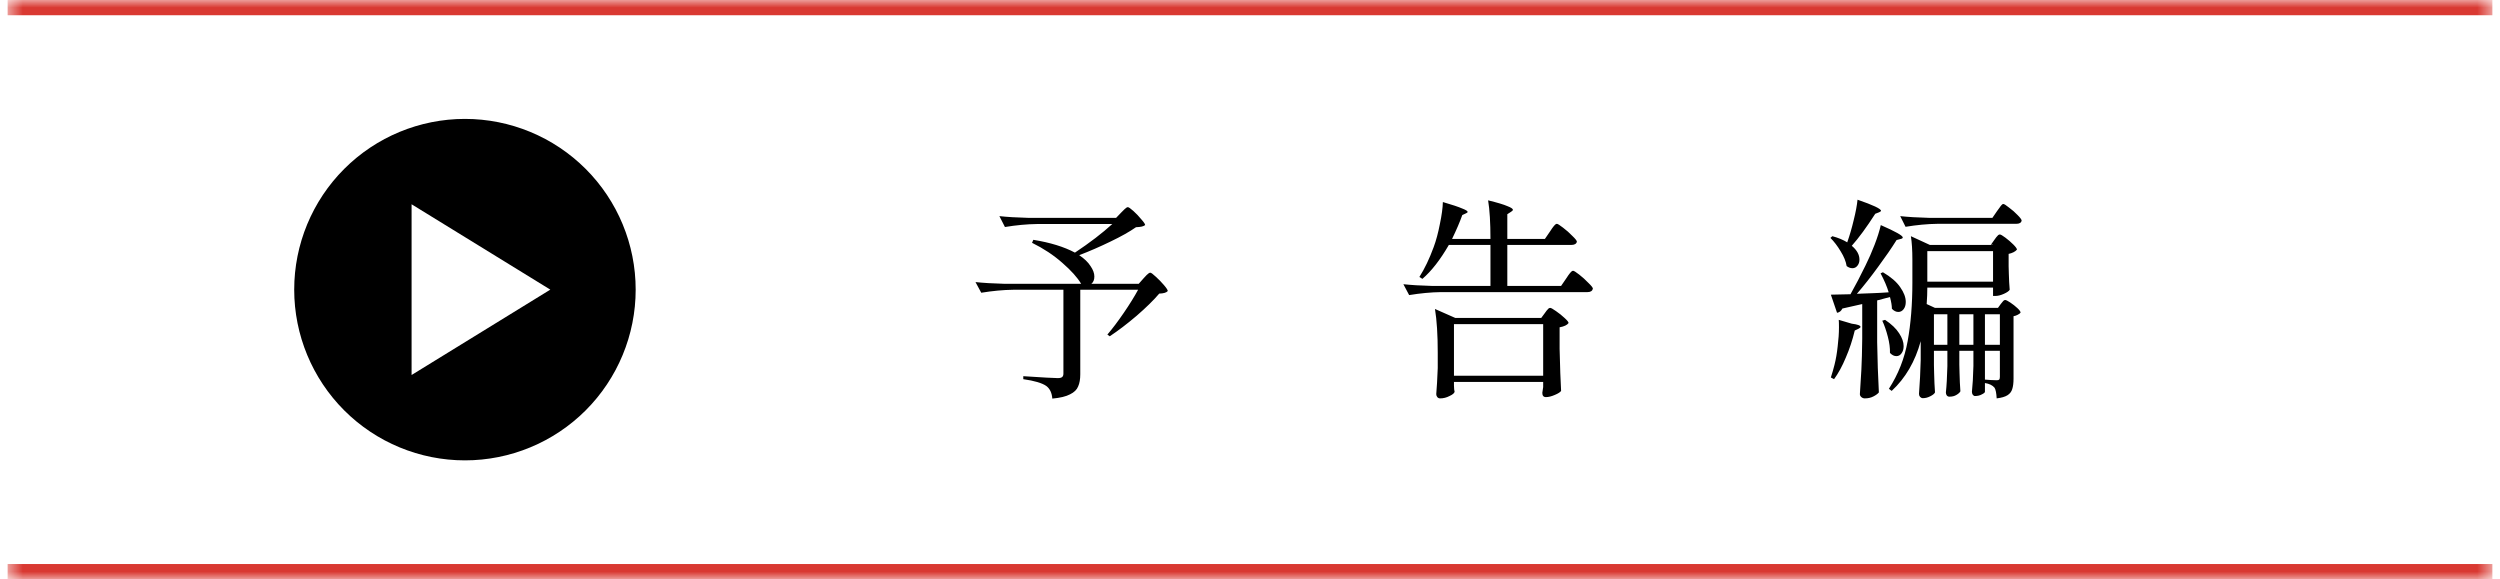
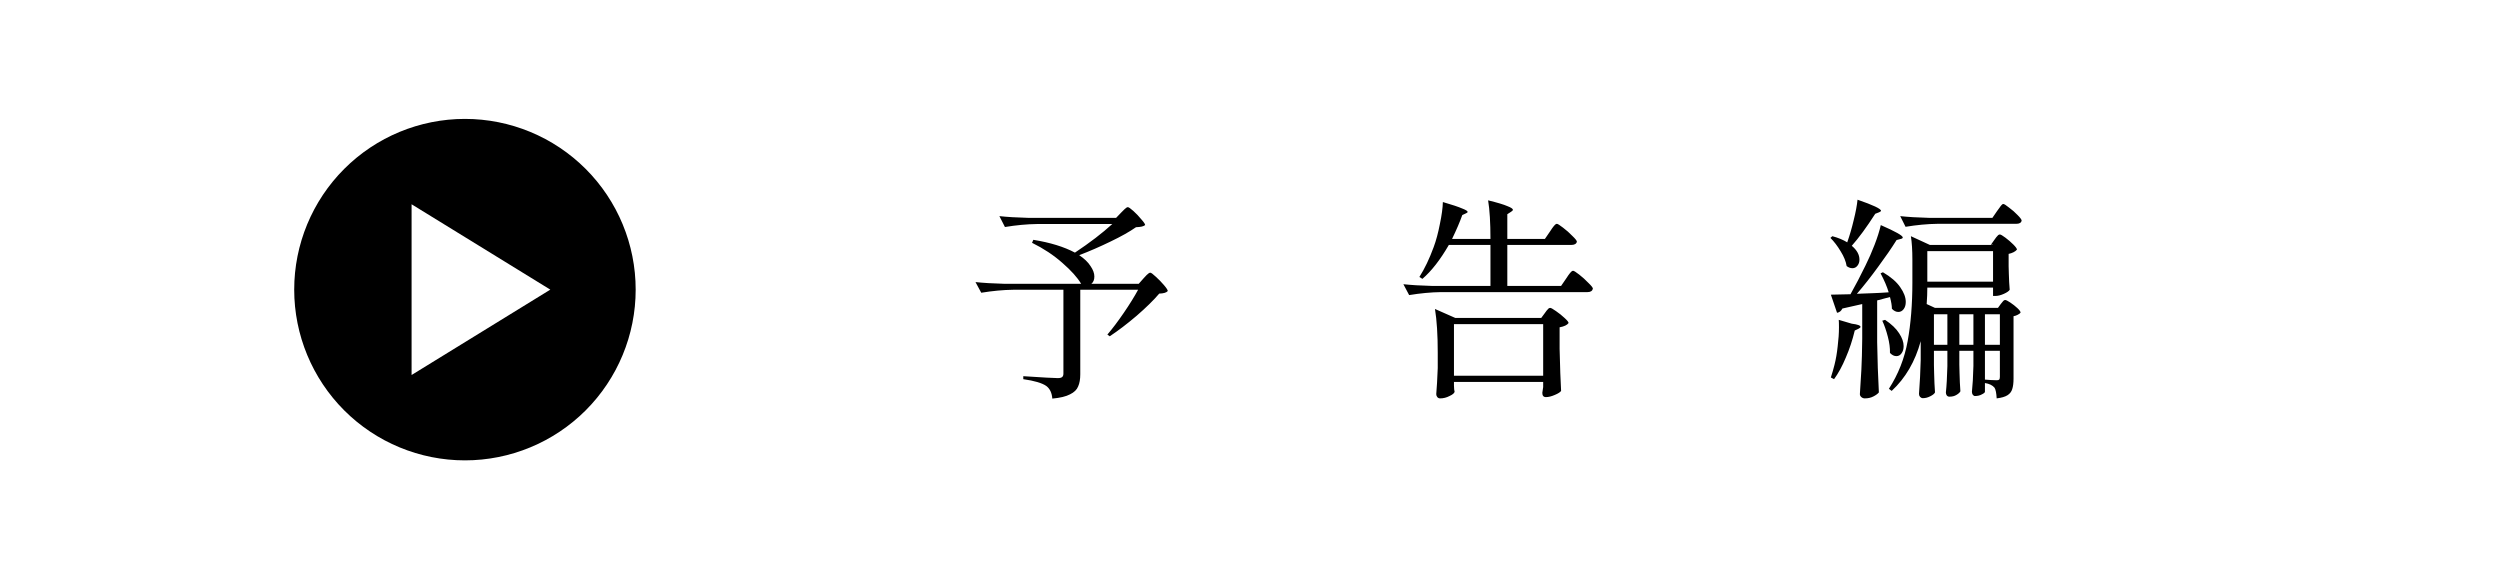
<svg xmlns="http://www.w3.org/2000/svg" width="164" height="38" viewBox="0 0 164 38" fill="none">
  <mask id="path-1-inside-1_2029_6" fill="white">
    <path d="M0.5 0H163.5V38H0.5V0Z" />
  </mask>
-   <path d="M0.5 0V1H163.5V0V-1H0.5V0ZM163.5 38V37H0.5V38V39H163.5V38Z" fill="#D93932" mask="url(#path-1-inside-1_2029_6)" />
  <path d="M30.5 30.2C33.47 30.2 36.319 29.02 38.42 26.92C40.52 24.819 41.7 21.971 41.7 19C41.7 16.03 40.52 13.181 38.42 11.081C36.319 8.98 33.47 7.8 30.5 7.8C27.53 7.8 24.681 8.98 22.58 11.081C20.48 13.181 19.3 16.03 19.3 19C19.3 21.971 20.48 24.819 22.58 26.92C24.681 29.02 27.53 30.2 30.5 30.2ZM36.1 19L27 24.6V13.4L36.1 19Z" fill="black" />
  <path d="M73.554 13.94C73.601 13.893 73.671 13.823 73.764 13.73C73.857 13.637 73.932 13.59 73.988 13.59C74.044 13.59 74.165 13.674 74.352 13.842C74.539 14.01 74.711 14.192 74.87 14.388C75.038 14.575 75.122 14.701 75.122 14.766C75.057 14.813 74.982 14.845 74.898 14.864C74.814 14.883 74.688 14.897 74.52 14.906C74.109 15.195 73.554 15.508 72.854 15.844C72.163 16.18 71.477 16.479 70.796 16.74C71.132 16.964 71.379 17.202 71.538 17.454C71.706 17.697 71.79 17.925 71.79 18.14C71.79 18.355 71.725 18.513 71.594 18.616H74.702L75.024 18.252C75.061 18.215 75.127 18.145 75.22 18.042C75.323 17.939 75.402 17.888 75.458 17.888C75.514 17.888 75.635 17.977 75.822 18.154C76.009 18.322 76.186 18.504 76.354 18.7C76.522 18.896 76.606 19.027 76.606 19.092C76.522 19.195 76.335 19.251 76.046 19.26C75.682 19.689 75.187 20.175 74.562 20.716C73.937 21.248 73.349 21.696 72.798 22.06L72.644 21.948C72.98 21.556 73.339 21.08 73.722 20.52C74.105 19.96 74.417 19.456 74.66 19.008H70.866V24.552C70.866 24.879 70.819 25.145 70.726 25.35C70.642 25.565 70.465 25.737 70.194 25.868C69.933 26.008 69.545 26.101 69.032 26.148C69.004 25.775 68.873 25.499 68.64 25.322C68.36 25.126 67.856 24.977 67.128 24.874V24.678C68.407 24.762 69.163 24.804 69.396 24.804C69.527 24.804 69.62 24.781 69.676 24.734C69.732 24.687 69.76 24.613 69.76 24.51V19.008H66.47C65.807 19.017 65.107 19.083 64.37 19.204L63.992 18.504C64.505 18.56 65.126 18.597 65.854 18.616H70.922C70.679 18.205 70.269 17.748 69.69 17.244C69.121 16.74 68.458 16.301 67.702 15.928L67.786 15.732C68.887 15.909 69.797 16.189 70.516 16.572C71.496 15.919 72.313 15.293 72.966 14.696H68.024C67.361 14.705 66.661 14.771 65.924 14.892L65.56 14.178C66.073 14.234 66.694 14.271 67.422 14.29H73.218L73.554 13.94ZM101.68 15.186C101.708 15.139 101.755 15.069 101.82 14.976C101.895 14.873 101.955 14.799 102.002 14.752C102.049 14.705 102.091 14.682 102.128 14.682C102.184 14.682 102.319 14.766 102.534 14.934C102.758 15.102 102.963 15.284 103.15 15.48C103.346 15.667 103.444 15.793 103.444 15.858C103.407 15.998 103.285 16.068 103.08 16.068H98.88V18.756H102.408L102.744 18.266C102.772 18.219 102.819 18.149 102.884 18.056C102.959 17.953 103.019 17.879 103.066 17.832C103.113 17.785 103.155 17.762 103.192 17.762C103.248 17.762 103.383 17.846 103.598 18.014C103.813 18.182 104.013 18.364 104.2 18.56C104.396 18.747 104.494 18.873 104.494 18.938C104.457 19.087 104.34 19.162 104.144 19.162H94.54C93.877 19.171 93.177 19.237 92.44 19.358L92.062 18.644C92.575 18.7 93.196 18.737 93.924 18.756H97.774V16.068H95.044C94.484 17.039 93.905 17.781 93.308 18.294L93.112 18.168C93.457 17.627 93.77 16.973 94.05 16.208C94.209 15.779 94.344 15.275 94.456 14.696C94.577 14.117 94.643 13.637 94.652 13.254C95.259 13.431 95.679 13.571 95.912 13.674C96.155 13.767 96.276 13.842 96.276 13.898C96.276 13.935 96.239 13.968 96.164 13.996L95.926 14.108C95.767 14.556 95.543 15.079 95.254 15.676H97.774C97.774 14.612 97.723 13.767 97.62 13.142C98.227 13.291 98.647 13.417 98.88 13.52C99.123 13.613 99.244 13.693 99.244 13.758C99.244 13.805 99.202 13.851 99.118 13.898L98.88 14.052V15.676H101.344L101.68 15.186ZM95.38 25.294C95.389 25.387 95.394 25.471 95.394 25.546C95.403 25.621 95.413 25.672 95.422 25.7C95.403 25.793 95.291 25.887 95.086 25.98C94.89 26.083 94.685 26.134 94.47 26.134C94.395 26.134 94.335 26.106 94.288 26.05C94.241 25.994 94.218 25.929 94.218 25.854C94.255 25.434 94.288 24.865 94.316 24.146V23.138C94.316 21.962 94.255 21.005 94.134 20.268L95.464 20.856H101.106L101.344 20.534C101.372 20.497 101.409 20.445 101.456 20.38C101.512 20.315 101.554 20.268 101.582 20.24C101.619 20.212 101.657 20.198 101.694 20.198C101.75 20.198 101.876 20.268 102.072 20.408C102.277 20.548 102.464 20.697 102.632 20.856C102.809 21.015 102.898 21.127 102.898 21.192C102.805 21.323 102.609 21.416 102.31 21.472V22.886C102.338 24.081 102.371 25 102.408 25.644C102.352 25.728 102.212 25.817 101.988 25.91C101.773 26.003 101.582 26.05 101.414 26.05C101.255 26.05 101.176 25.957 101.176 25.77C101.176 25.751 101.195 25.625 101.232 25.392V25.056H95.38V25.294ZM95.38 21.262V24.65H101.232V21.262H95.38ZM121.182 15.886C121.341 15.438 121.481 14.957 121.602 14.444C121.733 13.921 121.817 13.473 121.854 13.1C122.881 13.455 123.394 13.697 123.394 13.828C123.394 13.856 123.352 13.889 123.268 13.926L123.016 14.024C122.447 14.911 121.933 15.611 121.476 16.124C121.812 16.404 121.98 16.707 121.98 17.034C121.98 17.193 121.933 17.328 121.84 17.44C121.756 17.543 121.649 17.594 121.518 17.594C121.387 17.594 121.261 17.547 121.14 17.454C121.093 17.155 120.963 16.833 120.748 16.488C120.543 16.143 120.319 15.849 120.076 15.606L120.202 15.494C120.585 15.597 120.911 15.732 121.182 15.9V15.886ZM127.104 14.682C126.441 14.691 125.741 14.757 125.004 14.878L124.654 14.178C125.167 14.234 125.788 14.271 126.516 14.29H130.702L131.01 13.842C131.057 13.786 131.108 13.716 131.164 13.632C131.22 13.548 131.267 13.487 131.304 13.45C131.341 13.403 131.379 13.38 131.416 13.38C131.472 13.38 131.598 13.459 131.794 13.618C131.999 13.767 132.186 13.931 132.354 14.108C132.531 14.285 132.62 14.407 132.62 14.472C132.592 14.612 132.475 14.682 132.27 14.682H127.104ZM122.134 19.26C122.339 19.251 122.587 19.241 122.876 19.232C123.165 19.223 123.506 19.204 123.898 19.176C123.786 18.803 123.609 18.387 123.366 17.93L123.52 17.86C124.043 18.168 124.421 18.495 124.654 18.84C124.897 19.185 125.018 19.507 125.018 19.806C125.018 20.002 124.971 20.161 124.878 20.282C124.785 20.403 124.668 20.464 124.528 20.464C124.379 20.464 124.239 20.394 124.108 20.254C124.108 20.058 124.066 19.801 123.982 19.484L123.142 19.708V22.452C123.161 23.609 123.198 24.706 123.254 25.742C123.179 25.835 123.058 25.924 122.89 26.008C122.731 26.092 122.545 26.134 122.33 26.134C122.246 26.134 122.171 26.106 122.106 26.05C122.041 25.994 122.008 25.929 122.008 25.854C122.045 25.303 122.078 24.771 122.106 24.258C122.134 23.735 122.153 23.054 122.162 22.214V19.946C121.77 20.039 121.336 20.137 120.86 20.24C120.785 20.399 120.669 20.492 120.51 20.52L120.104 19.33L121.392 19.302C121.719 18.723 122.045 18.098 122.372 17.426C122.587 16.997 122.787 16.539 122.974 16.054C123.161 15.569 123.296 15.139 123.38 14.766C124.341 15.186 124.822 15.457 124.822 15.578C124.822 15.625 124.775 15.657 124.682 15.676L124.416 15.746C124.089 16.269 123.688 16.852 123.212 17.496C122.745 18.14 122.279 18.733 121.812 19.274L122.134 19.26ZM130.842 15.718C130.87 15.681 130.907 15.629 130.954 15.564C131.01 15.499 131.052 15.452 131.08 15.424C131.117 15.396 131.155 15.382 131.192 15.382C131.248 15.382 131.369 15.452 131.556 15.592C131.743 15.732 131.915 15.881 132.074 16.04C132.233 16.199 132.312 16.311 132.312 16.376C132.2 16.507 132.018 16.6 131.766 16.656V17.468L131.78 17.958C131.789 18.331 131.808 18.681 131.836 19.008C131.789 19.092 131.663 19.181 131.458 19.274C131.253 19.367 131.066 19.414 130.898 19.414H130.744V18.868H126.432C126.432 19.204 126.418 19.563 126.39 19.946L126.936 20.198H131.066L131.248 19.946C131.276 19.918 131.318 19.867 131.374 19.792C131.43 19.717 131.486 19.68 131.542 19.68C131.598 19.68 131.71 19.736 131.878 19.848C132.046 19.96 132.2 20.081 132.34 20.212C132.48 20.343 132.55 20.441 132.55 20.506C132.522 20.553 132.461 20.599 132.368 20.646C132.284 20.693 132.191 20.725 132.088 20.744V24.832C132.088 25.121 132.06 25.35 132.004 25.518C131.957 25.686 131.855 25.821 131.696 25.924C131.537 26.027 131.299 26.097 130.982 26.134C130.963 25.789 130.917 25.555 130.842 25.434C130.711 25.275 130.501 25.173 130.212 25.126V25.7C130.212 25.747 130.147 25.803 130.016 25.868C129.885 25.943 129.731 25.98 129.554 25.98C129.507 25.98 129.461 25.952 129.414 25.896C129.377 25.84 129.358 25.775 129.358 25.7C129.405 25.28 129.437 24.715 129.456 24.006V23.012H128.532V23.922L128.546 24.482C128.555 24.902 128.574 25.299 128.602 25.672C128.555 25.756 128.467 25.835 128.336 25.91C128.215 25.985 128.061 26.022 127.874 26.022C127.809 26.022 127.753 25.994 127.706 25.938C127.669 25.882 127.65 25.817 127.65 25.742C127.697 25.313 127.729 24.739 127.748 24.02V23.012H126.866V23.95L126.88 24.524C126.889 24.944 126.908 25.35 126.936 25.742C126.899 25.826 126.796 25.91 126.628 25.994C126.469 26.078 126.306 26.12 126.138 26.12C126.073 26.12 126.012 26.092 125.956 26.036C125.909 25.98 125.886 25.915 125.886 25.84C125.942 25.112 125.979 24.375 125.998 23.628V22.382C125.634 23.717 124.999 24.804 124.094 25.644L123.912 25.504C124.528 24.552 124.939 23.507 125.144 22.368C125.349 21.229 125.452 19.955 125.452 18.546V17.048C125.452 16.413 125.419 15.895 125.354 15.494L126.6 16.068H130.744V16.054H130.604L130.842 15.718ZM130.744 18.476V16.474H126.432V18.476H130.744ZM126.866 20.618V22.62H127.748V20.618H126.866ZM128.532 20.618V22.62H129.456V20.618H128.532ZM131.192 22.62V20.618H130.212V22.62H131.192ZM121.476 21.234C121.859 21.281 122.05 21.351 122.05 21.444C122.05 21.481 122.003 21.523 121.91 21.57L121.672 21.682C121.523 22.307 121.327 22.9 121.084 23.46C120.851 24.02 120.594 24.491 120.314 24.874L120.104 24.762C120.197 24.473 120.277 24.197 120.342 23.936C120.435 23.572 120.505 23.166 120.552 22.718C120.608 22.27 120.636 21.855 120.636 21.472C120.636 21.239 120.631 21.075 120.622 20.982L121.476 21.234ZM123.66 20.982C124.08 21.262 124.388 21.556 124.584 21.864C124.78 22.163 124.878 22.443 124.878 22.704C124.878 22.9 124.831 23.059 124.738 23.18C124.654 23.301 124.542 23.362 124.402 23.362C124.253 23.362 124.113 23.292 123.982 23.152C123.991 22.835 123.945 22.48 123.842 22.088C123.739 21.687 123.618 21.337 123.478 21.038L123.66 20.982ZM130.212 24.902C130.315 24.911 130.441 24.921 130.59 24.93C130.739 24.939 130.87 24.944 130.982 24.944C131.066 24.944 131.122 24.93 131.15 24.902C131.178 24.865 131.192 24.804 131.192 24.72V23.012H130.212V24.902Z" fill="black" />
</svg>